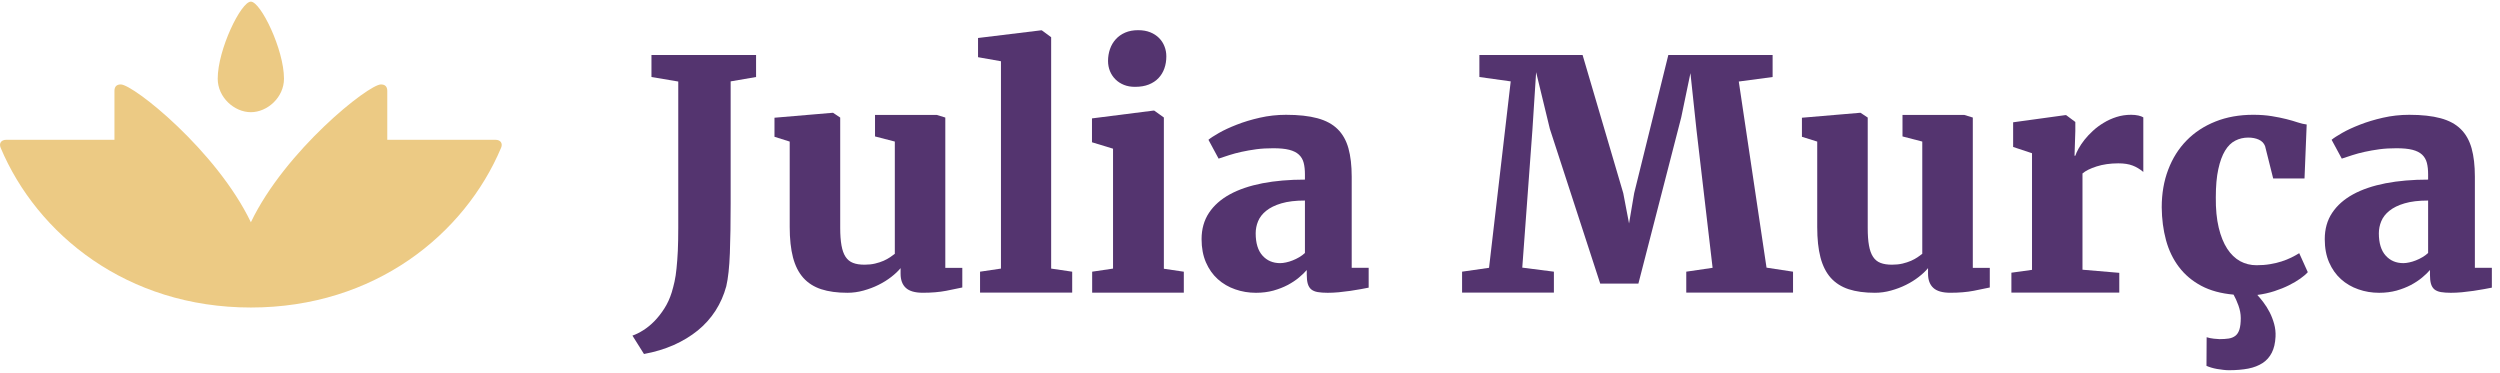
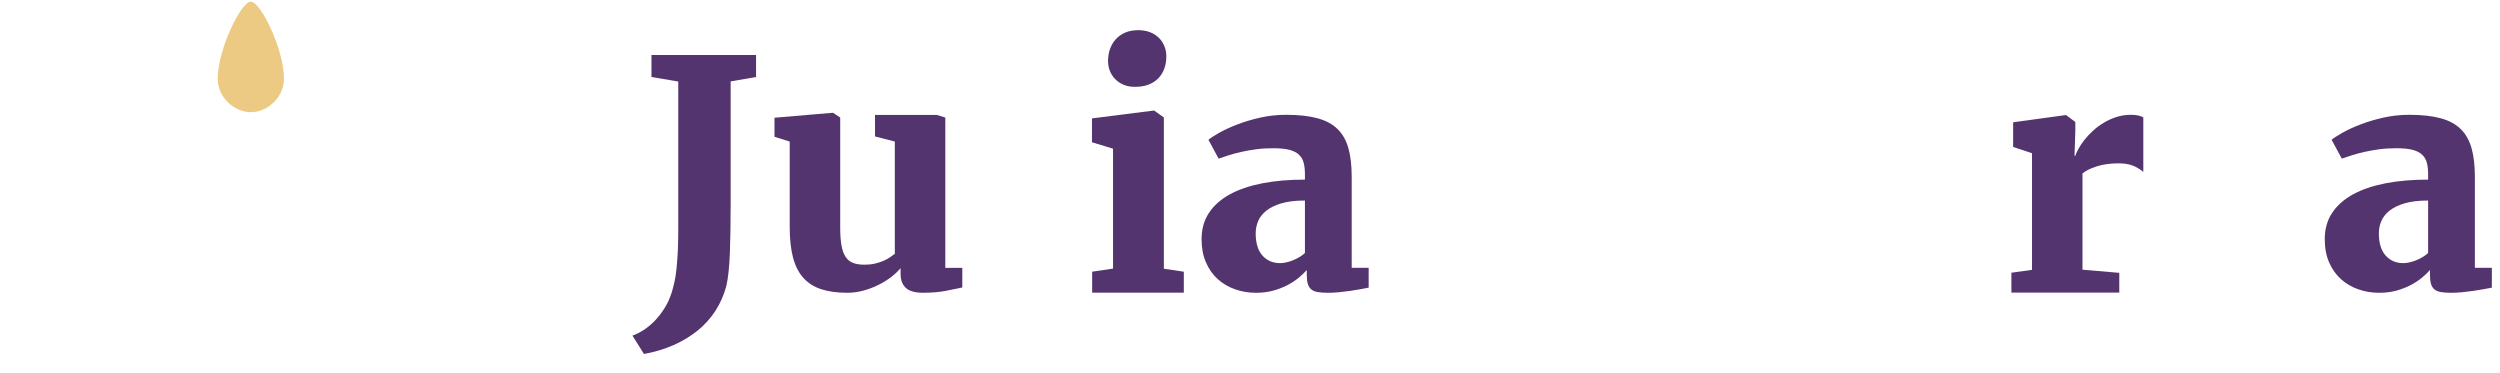
<svg xmlns="http://www.w3.org/2000/svg" width="154" height="23" viewBox="0 0 154 23" fill="none">
  <path d="M15.453 0.101C14.847 0.101 13.411 3.05 13.411 4.848C13.411 5.997 14.431 6.911 15.453 6.911C16.473 6.911 17.494 5.997 17.494 4.848C17.494 3.05 16.058 0.101 15.453 0.101Z" fill="#ECCA84" />
-   <path d="M30.517 8.611C29.101 8.611 23.856 8.611 23.856 8.611C23.856 8.611 23.856 6.022 23.856 5.598C23.856 5.328 23.712 5.201 23.468 5.201C22.69 5.201 17.566 9.285 15.454 13.691C13.339 9.285 8.218 5.201 7.438 5.201C7.194 5.201 7.05 5.328 7.05 5.598C7.05 6.022 7.05 8.611 7.05 8.611C7.05 8.611 1.807 8.611 0.39 8.611C0.066 8.611 -0.073 8.836 0.038 9.099C2.281 14.431 7.819 18.943 15.454 18.943C23.087 18.943 28.626 14.43 30.869 9.099C30.98 8.836 30.841 8.611 30.517 8.611Z" fill="#ECCA84" />
  <path d="M41.377 18.016C41.441 17.805 41.499 17.581 41.551 17.349C41.603 17.115 41.644 16.842 41.674 16.532C41.707 16.221 41.733 15.864 41.754 15.459C41.771 15.055 41.781 14.581 41.781 14.034V5.022L40.13 4.744V3.387H46.574V4.744L45.008 5.013V12.552C45.008 13.715 44.992 14.727 44.96 15.593C44.927 16.459 44.854 17.137 44.739 17.632C44.591 18.176 44.371 18.678 44.076 19.137C43.781 19.596 43.417 20.002 42.986 20.354C42.554 20.704 42.059 21.005 41.502 21.253C40.946 21.499 40.334 21.684 39.669 21.806L38.958 20.673C39.17 20.601 39.391 20.491 39.624 20.344C39.858 20.197 40.087 20.011 40.308 19.787C40.528 19.562 40.733 19.301 40.921 19.007C41.111 18.712 41.262 18.382 41.377 18.016Z" fill="#54346F" />
  <path d="M48.646 8.721L47.708 8.426V7.252L51.298 6.947H51.316L51.757 7.242V14.051C51.757 14.475 51.784 14.828 51.836 15.119C51.887 15.406 51.969 15.641 52.085 15.817C52.202 15.994 52.354 16.121 52.546 16.194C52.737 16.27 52.974 16.305 53.256 16.305C53.493 16.305 53.709 16.282 53.904 16.236C54.1 16.189 54.274 16.132 54.428 16.065C54.582 15.996 54.716 15.923 54.832 15.844C54.947 15.767 55.043 15.697 55.121 15.635V8.72L53.901 8.404V7.081H57.674H57.713L58.231 7.241V16.502H59.278V17.709C59.034 17.764 58.704 17.833 58.284 17.913C57.865 17.994 57.386 18.034 56.849 18.034C56.368 18.034 56.019 17.935 55.802 17.736C55.584 17.538 55.476 17.245 55.476 16.861V16.516C55.328 16.697 55.136 16.877 54.9 17.061C54.663 17.245 54.401 17.408 54.113 17.55C53.824 17.695 53.517 17.808 53.19 17.899C52.863 17.99 52.533 18.035 52.202 18.035C51.573 18.035 51.036 17.962 50.587 17.816C50.14 17.669 49.77 17.434 49.483 17.113C49.194 16.789 48.984 16.372 48.848 15.858C48.715 15.345 48.646 14.722 48.646 13.99V8.721Z" fill="#54346F" />
-   <path d="M60.371 16.736L61.659 16.545V3.773L60.247 3.523V2.34L64.126 1.868H64.175L64.751 2.292V16.545L66.047 16.736V18.026H60.371V16.736Z" fill="#54346F" />
  <path d="M67.276 16.736L68.563 16.545V9.159L67.266 8.764V7.293L71.05 6.812H71.099L71.694 7.238V16.555L72.923 16.737V18.027H67.277V16.736H67.276ZM69.24 5.231C69.038 5.15 68.863 5.039 68.716 4.893C68.569 4.749 68.456 4.578 68.375 4.385C68.295 4.187 68.255 3.978 68.255 3.754C68.255 3.498 68.296 3.253 68.375 3.023C68.456 2.791 68.573 2.591 68.731 2.418C68.887 2.244 69.082 2.107 69.313 2.007C69.542 1.909 69.804 1.859 70.099 1.859H70.109C70.392 1.859 70.638 1.902 70.854 1.988C71.069 2.075 71.248 2.191 71.396 2.34C71.543 2.487 71.655 2.659 71.731 2.855C71.809 3.05 71.846 3.257 71.846 3.474C71.846 3.737 71.807 3.982 71.727 4.21C71.648 4.438 71.527 4.637 71.368 4.806C71.207 4.978 71.007 5.11 70.767 5.206C70.528 5.302 70.245 5.349 69.919 5.349H69.909C69.664 5.349 69.442 5.311 69.24 5.231Z" fill="#54346F" />
  <path d="M74.017 14.732C74.017 14.107 74.171 13.568 74.474 13.11C74.777 12.654 75.206 12.275 75.76 11.971C76.313 11.669 76.983 11.442 77.768 11.289C78.552 11.138 79.423 11.064 80.384 11.064V10.738C80.384 10.47 80.359 10.234 80.307 10.031C80.256 9.83 80.158 9.662 80.014 9.527C79.87 9.392 79.672 9.293 79.418 9.228C79.165 9.163 78.838 9.132 78.433 9.132C78.064 9.132 77.715 9.151 77.393 9.193C77.07 9.237 76.767 9.291 76.486 9.352C76.204 9.414 75.946 9.481 75.713 9.558C75.48 9.63 75.267 9.702 75.075 9.768H75.064L74.44 8.611C74.569 8.502 74.783 8.363 75.09 8.188C75.393 8.014 75.759 7.846 76.184 7.68C76.609 7.513 77.083 7.369 77.604 7.251C78.126 7.132 78.666 7.072 79.222 7.072C79.99 7.072 80.634 7.143 81.152 7.283C81.671 7.423 82.085 7.646 82.396 7.953C82.706 8.257 82.928 8.652 83.063 9.133C83.197 9.617 83.265 10.199 83.265 10.884V16.498H84.31V17.719C84.189 17.744 84.029 17.774 83.831 17.81C83.631 17.844 83.416 17.881 83.182 17.917C82.949 17.951 82.709 17.979 82.467 18.003C82.224 18.026 81.995 18.036 81.785 18.036C81.542 18.036 81.336 18.02 81.17 17.992C81.003 17.963 80.871 17.906 80.771 17.825C80.672 17.741 80.603 17.627 80.56 17.482C80.518 17.338 80.497 17.154 80.497 16.93V16.632C80.37 16.782 80.208 16.938 80.012 17.099C79.819 17.262 79.588 17.413 79.326 17.554C79.064 17.693 78.769 17.807 78.442 17.9C78.117 17.989 77.757 18.036 77.368 18.036C76.919 18.036 76.492 17.966 76.085 17.822C75.678 17.681 75.322 17.471 75.014 17.195C74.707 16.918 74.464 16.574 74.285 16.161C74.108 15.75 74.017 15.274 74.017 14.732ZM77.35 14.373C77.35 14.975 77.489 15.432 77.768 15.743C78.046 16.054 78.409 16.209 78.857 16.209C78.968 16.209 79.088 16.194 79.222 16.165C79.356 16.138 79.492 16.095 79.63 16.04C79.768 15.986 79.902 15.921 80.034 15.843C80.164 15.767 80.281 15.68 80.384 15.585V12.353C79.808 12.353 79.325 12.41 78.934 12.526C78.543 12.641 78.233 12.795 77.999 12.984C77.764 13.172 77.597 13.387 77.498 13.628C77.399 13.867 77.35 14.116 77.35 14.373Z" fill="#54346F" />
-   <path d="M90.064 16.735L91.725 16.497L93.06 5.013L91.13 4.744V3.387H97.487L99.993 11.899L100.349 13.765L100.665 11.899L102.769 3.387H109.193V4.744L107.109 5.022L108.818 16.487L110.451 16.736V18.026H103.874V16.735L105.496 16.497L104.506 8.024L104.131 4.505L103.565 7.225L100.925 17.468H98.573L95.471 7.939L94.625 4.446L94.396 8.013L93.772 16.486L95.72 16.735V18.026H90.064V16.735Z" fill="#54346F" />
-   <path d="M111.94 8.721L110.999 8.426V7.252L114.589 6.947H114.609L115.052 7.242V14.051C115.052 14.475 115.075 14.828 115.129 15.119C115.179 15.406 115.262 15.641 115.378 15.817C115.493 15.994 115.646 16.121 115.838 16.194C116.03 16.27 116.267 16.305 116.549 16.305C116.785 16.305 117.002 16.282 117.198 16.236C117.391 16.189 117.565 16.132 117.721 16.065C117.874 15.996 118.009 15.923 118.125 15.844C118.239 15.767 118.336 15.697 118.412 15.635V8.72L117.194 8.404V7.081H120.966H121.005L121.525 7.241V16.502H122.571V17.709C122.327 17.764 121.996 17.833 121.577 17.913C121.156 17.994 120.677 18.034 120.141 18.034C119.661 18.034 119.311 17.935 119.095 17.736C118.877 17.538 118.767 17.245 118.767 16.861V16.516C118.621 16.697 118.429 16.877 118.191 17.061C117.955 17.245 117.692 17.408 117.405 17.55C117.115 17.695 116.809 17.808 116.482 17.899C116.156 17.99 115.827 18.035 115.493 18.035C114.866 18.035 114.327 17.962 113.879 17.816C113.431 17.669 113.063 17.434 112.774 17.113C112.487 16.789 112.276 16.372 112.141 15.858C112.007 15.345 111.941 14.722 111.941 13.99V8.721H111.94Z" fill="#54346F" />
  <path d="M123.903 16.798L125.172 16.623V9.438L124.009 9.053V7.533L127.226 7.091H127.273L127.84 7.513V8.073L127.791 9.592H127.84C127.878 9.47 127.947 9.322 128.042 9.15C128.138 8.977 128.26 8.797 128.406 8.61C128.554 8.425 128.727 8.24 128.925 8.058C129.123 7.874 129.344 7.71 129.589 7.564C129.832 7.414 130.094 7.297 130.375 7.207C130.659 7.116 130.958 7.071 131.279 7.071C131.444 7.071 131.593 7.088 131.725 7.116C131.855 7.146 131.956 7.184 132.028 7.23V10.591C131.816 10.416 131.595 10.282 131.364 10.196C131.134 10.108 130.841 10.062 130.491 10.062C129.985 10.062 129.537 10.128 129.151 10.252C128.763 10.377 128.473 10.52 128.281 10.685V16.614L130.548 16.807V18.026H123.902V16.798H123.903Z" fill="#54346F" />
-   <path d="M136.368 20.863C136.528 20.881 136.644 20.89 136.714 20.89H136.724C136.934 20.89 137.122 20.879 137.285 20.854C137.449 20.828 137.586 20.772 137.698 20.686C137.811 20.599 137.895 20.468 137.949 20.294C138.002 20.119 138.031 19.887 138.031 19.595C138.031 19.339 137.982 19.08 137.887 18.816C137.789 18.552 137.692 18.33 137.588 18.149C136.815 18.08 136.149 17.9 135.597 17.605C135.042 17.309 134.586 16.924 134.224 16.448C133.864 15.972 133.597 15.423 133.427 14.798C133.257 14.172 133.169 13.498 133.162 12.769C133.162 11.925 133.295 11.151 133.561 10.453C133.826 9.754 134.203 9.153 134.694 8.653C135.184 8.151 135.776 7.764 136.47 7.487C137.164 7.209 137.941 7.071 138.799 7.071C139.222 7.071 139.601 7.099 139.936 7.154C140.273 7.208 140.575 7.27 140.841 7.337C141.105 7.405 141.339 7.471 141.54 7.54C141.742 7.606 141.927 7.65 142.092 7.669L141.958 10.995H140.028L139.53 9.005C139.46 8.819 139.329 8.686 139.141 8.601C138.952 8.516 138.736 8.475 138.493 8.475C138.204 8.475 137.938 8.537 137.694 8.663C137.451 8.785 137.24 8.991 137.065 9.28C136.89 9.568 136.75 9.946 136.648 10.418C136.544 10.889 136.494 11.468 136.494 12.156C136.486 12.874 136.547 13.496 136.672 14.02C136.797 14.543 136.972 14.976 137.196 15.321C137.42 15.664 137.685 15.919 137.993 16.089C138.301 16.255 138.637 16.338 139 16.338C139.302 16.338 139.579 16.317 139.837 16.273C140.092 16.232 140.329 16.175 140.547 16.104C140.764 16.034 140.963 15.954 141.143 15.866C141.321 15.778 141.485 15.687 141.632 15.596L142.16 16.766C142.051 16.889 141.898 17.021 141.7 17.16C141.5 17.302 141.268 17.439 140.998 17.573C140.73 17.707 140.43 17.829 140.102 17.935C139.771 18.042 139.42 18.121 139.05 18.168C139.164 18.292 139.292 18.443 139.428 18.625C139.567 18.808 139.692 19.009 139.809 19.232C139.924 19.458 140.017 19.697 140.087 19.953C140.158 20.209 140.186 20.47 140.173 20.741C140.154 21.133 140.078 21.463 139.943 21.726C139.809 21.991 139.619 22.205 139.377 22.363C139.133 22.521 138.839 22.637 138.494 22.705C138.147 22.771 137.754 22.805 137.313 22.805H137.302C137.194 22.805 137.075 22.799 136.947 22.782C136.819 22.767 136.691 22.75 136.567 22.728C136.443 22.706 136.324 22.678 136.213 22.644C136.099 22.61 136.003 22.573 135.919 22.536L135.929 20.773C136.061 20.815 136.209 20.845 136.368 20.863Z" fill="#54346F" />
  <path d="M143.205 14.732C143.205 14.107 143.357 13.568 143.662 13.11C143.966 12.654 144.395 12.275 144.949 11.971C145.502 11.669 146.171 11.442 146.956 11.289C147.74 11.138 148.611 11.064 149.572 11.064V10.738C149.572 10.47 149.548 10.234 149.495 10.031C149.443 9.83 149.345 9.662 149.203 9.527C149.057 9.392 148.86 9.293 148.607 9.228C148.352 9.163 148.025 9.132 147.622 9.132C147.251 9.132 146.903 9.151 146.58 9.193C146.257 9.237 145.953 9.291 145.673 9.352C145.392 9.414 145.134 9.481 144.902 9.558C144.666 9.63 144.454 9.702 144.264 9.768H144.252L143.627 8.611C143.756 8.502 143.971 8.363 144.277 8.188C144.581 8.014 144.945 7.846 145.371 7.68C145.797 7.513 146.271 7.369 146.791 7.251C147.313 7.132 147.852 7.072 148.409 7.072C149.179 7.072 149.822 7.143 150.34 7.283C150.858 7.423 151.273 7.646 151.583 7.953C151.893 8.257 152.114 8.652 152.25 9.133C152.385 9.617 152.452 10.199 152.452 10.884V16.498H153.498V17.719C153.377 17.744 153.216 17.774 153.017 17.81C152.821 17.844 152.603 17.881 152.369 17.917C152.136 17.951 151.898 17.979 151.654 18.003C151.41 18.026 151.183 18.036 150.972 18.036C150.729 18.036 150.524 18.02 150.357 17.992C150.192 17.963 150.059 17.906 149.958 17.825C149.86 17.741 149.79 17.627 149.748 17.482C149.706 17.338 149.686 17.154 149.686 16.93V16.632C149.558 16.782 149.396 16.938 149.201 17.099C149.006 17.262 148.776 17.413 148.514 17.554C148.251 17.693 147.955 17.807 147.63 17.9C147.304 17.989 146.945 18.036 146.555 18.036C146.107 18.036 145.68 17.966 145.274 17.822C144.866 17.681 144.509 17.471 144.202 17.195C143.896 16.918 143.653 16.574 143.472 16.161C143.294 15.75 143.205 15.274 143.205 14.732ZM146.537 14.373C146.537 14.975 146.678 15.432 146.956 15.743C147.235 16.054 147.596 16.209 148.046 16.209C148.154 16.209 148.276 16.194 148.409 16.165C148.543 16.138 148.68 16.095 148.818 16.04C148.955 15.986 149.091 15.921 149.221 15.843C149.353 15.767 149.469 15.68 149.572 15.585V12.353C148.996 12.353 148.512 12.41 148.122 12.526C147.731 12.641 147.42 12.795 147.187 12.984C146.952 13.172 146.785 13.387 146.686 13.628C146.587 13.867 146.537 14.116 146.537 14.373Z" fill="#54346F" />
</svg>